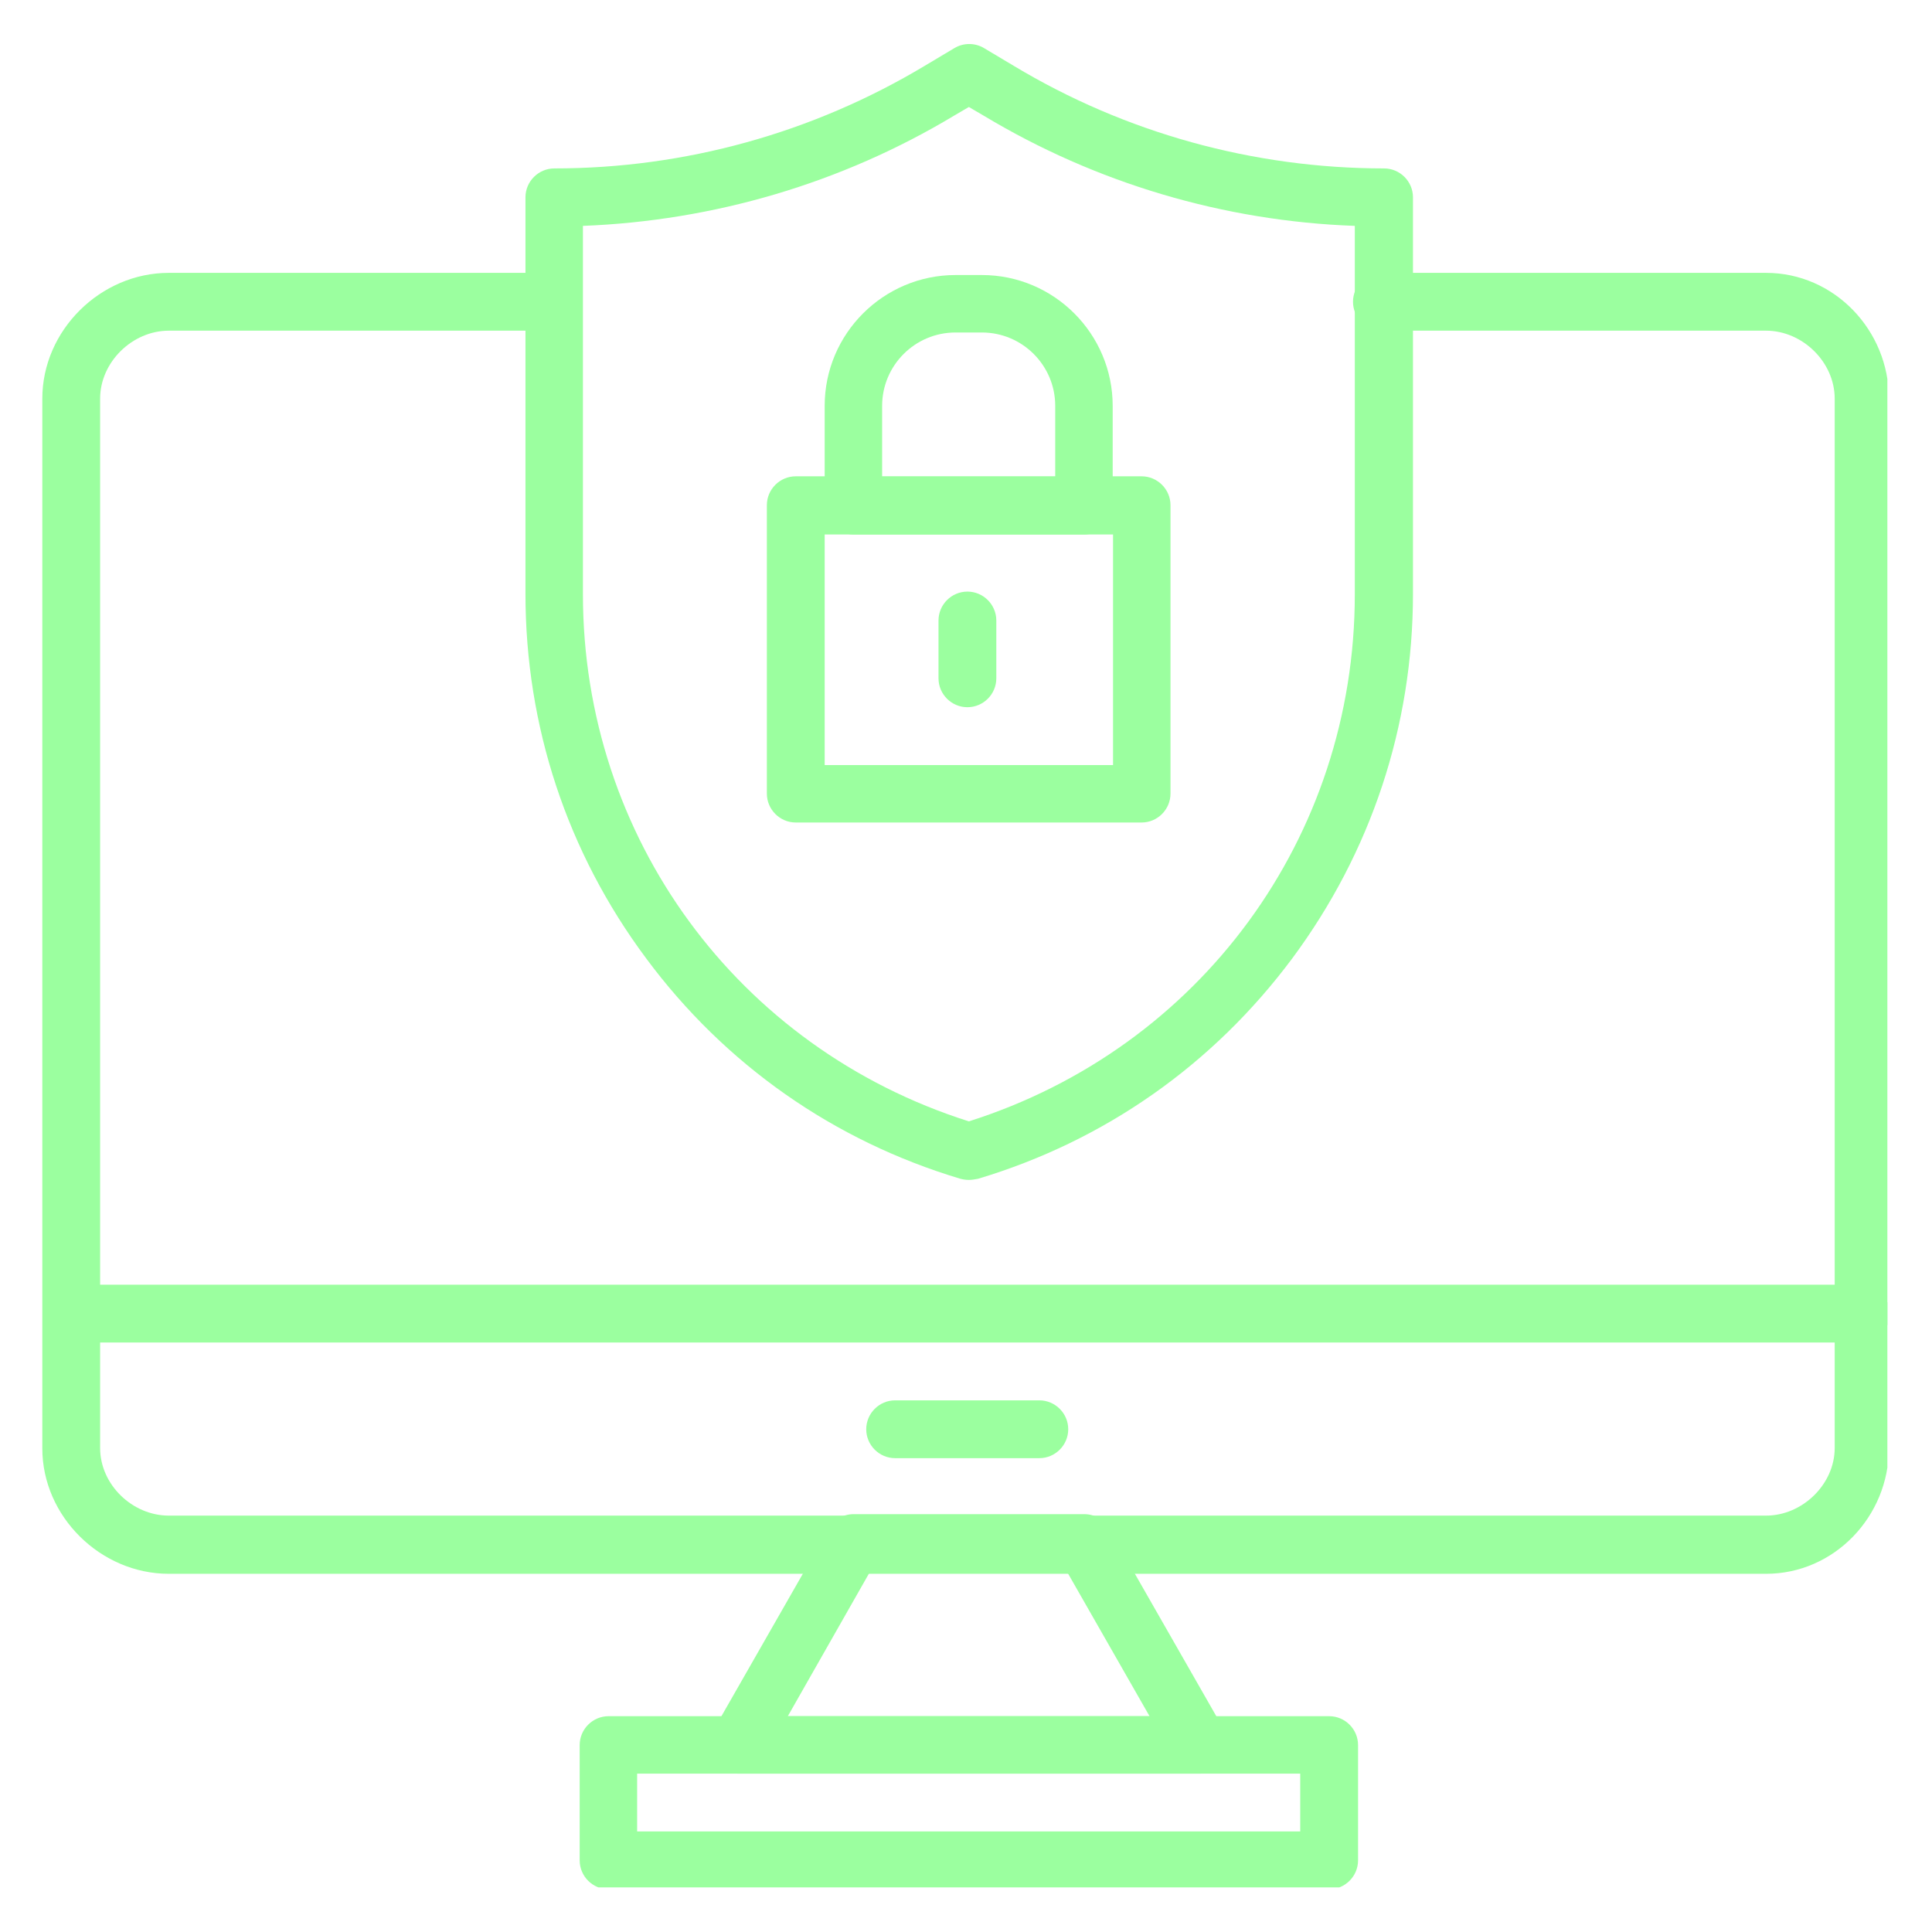
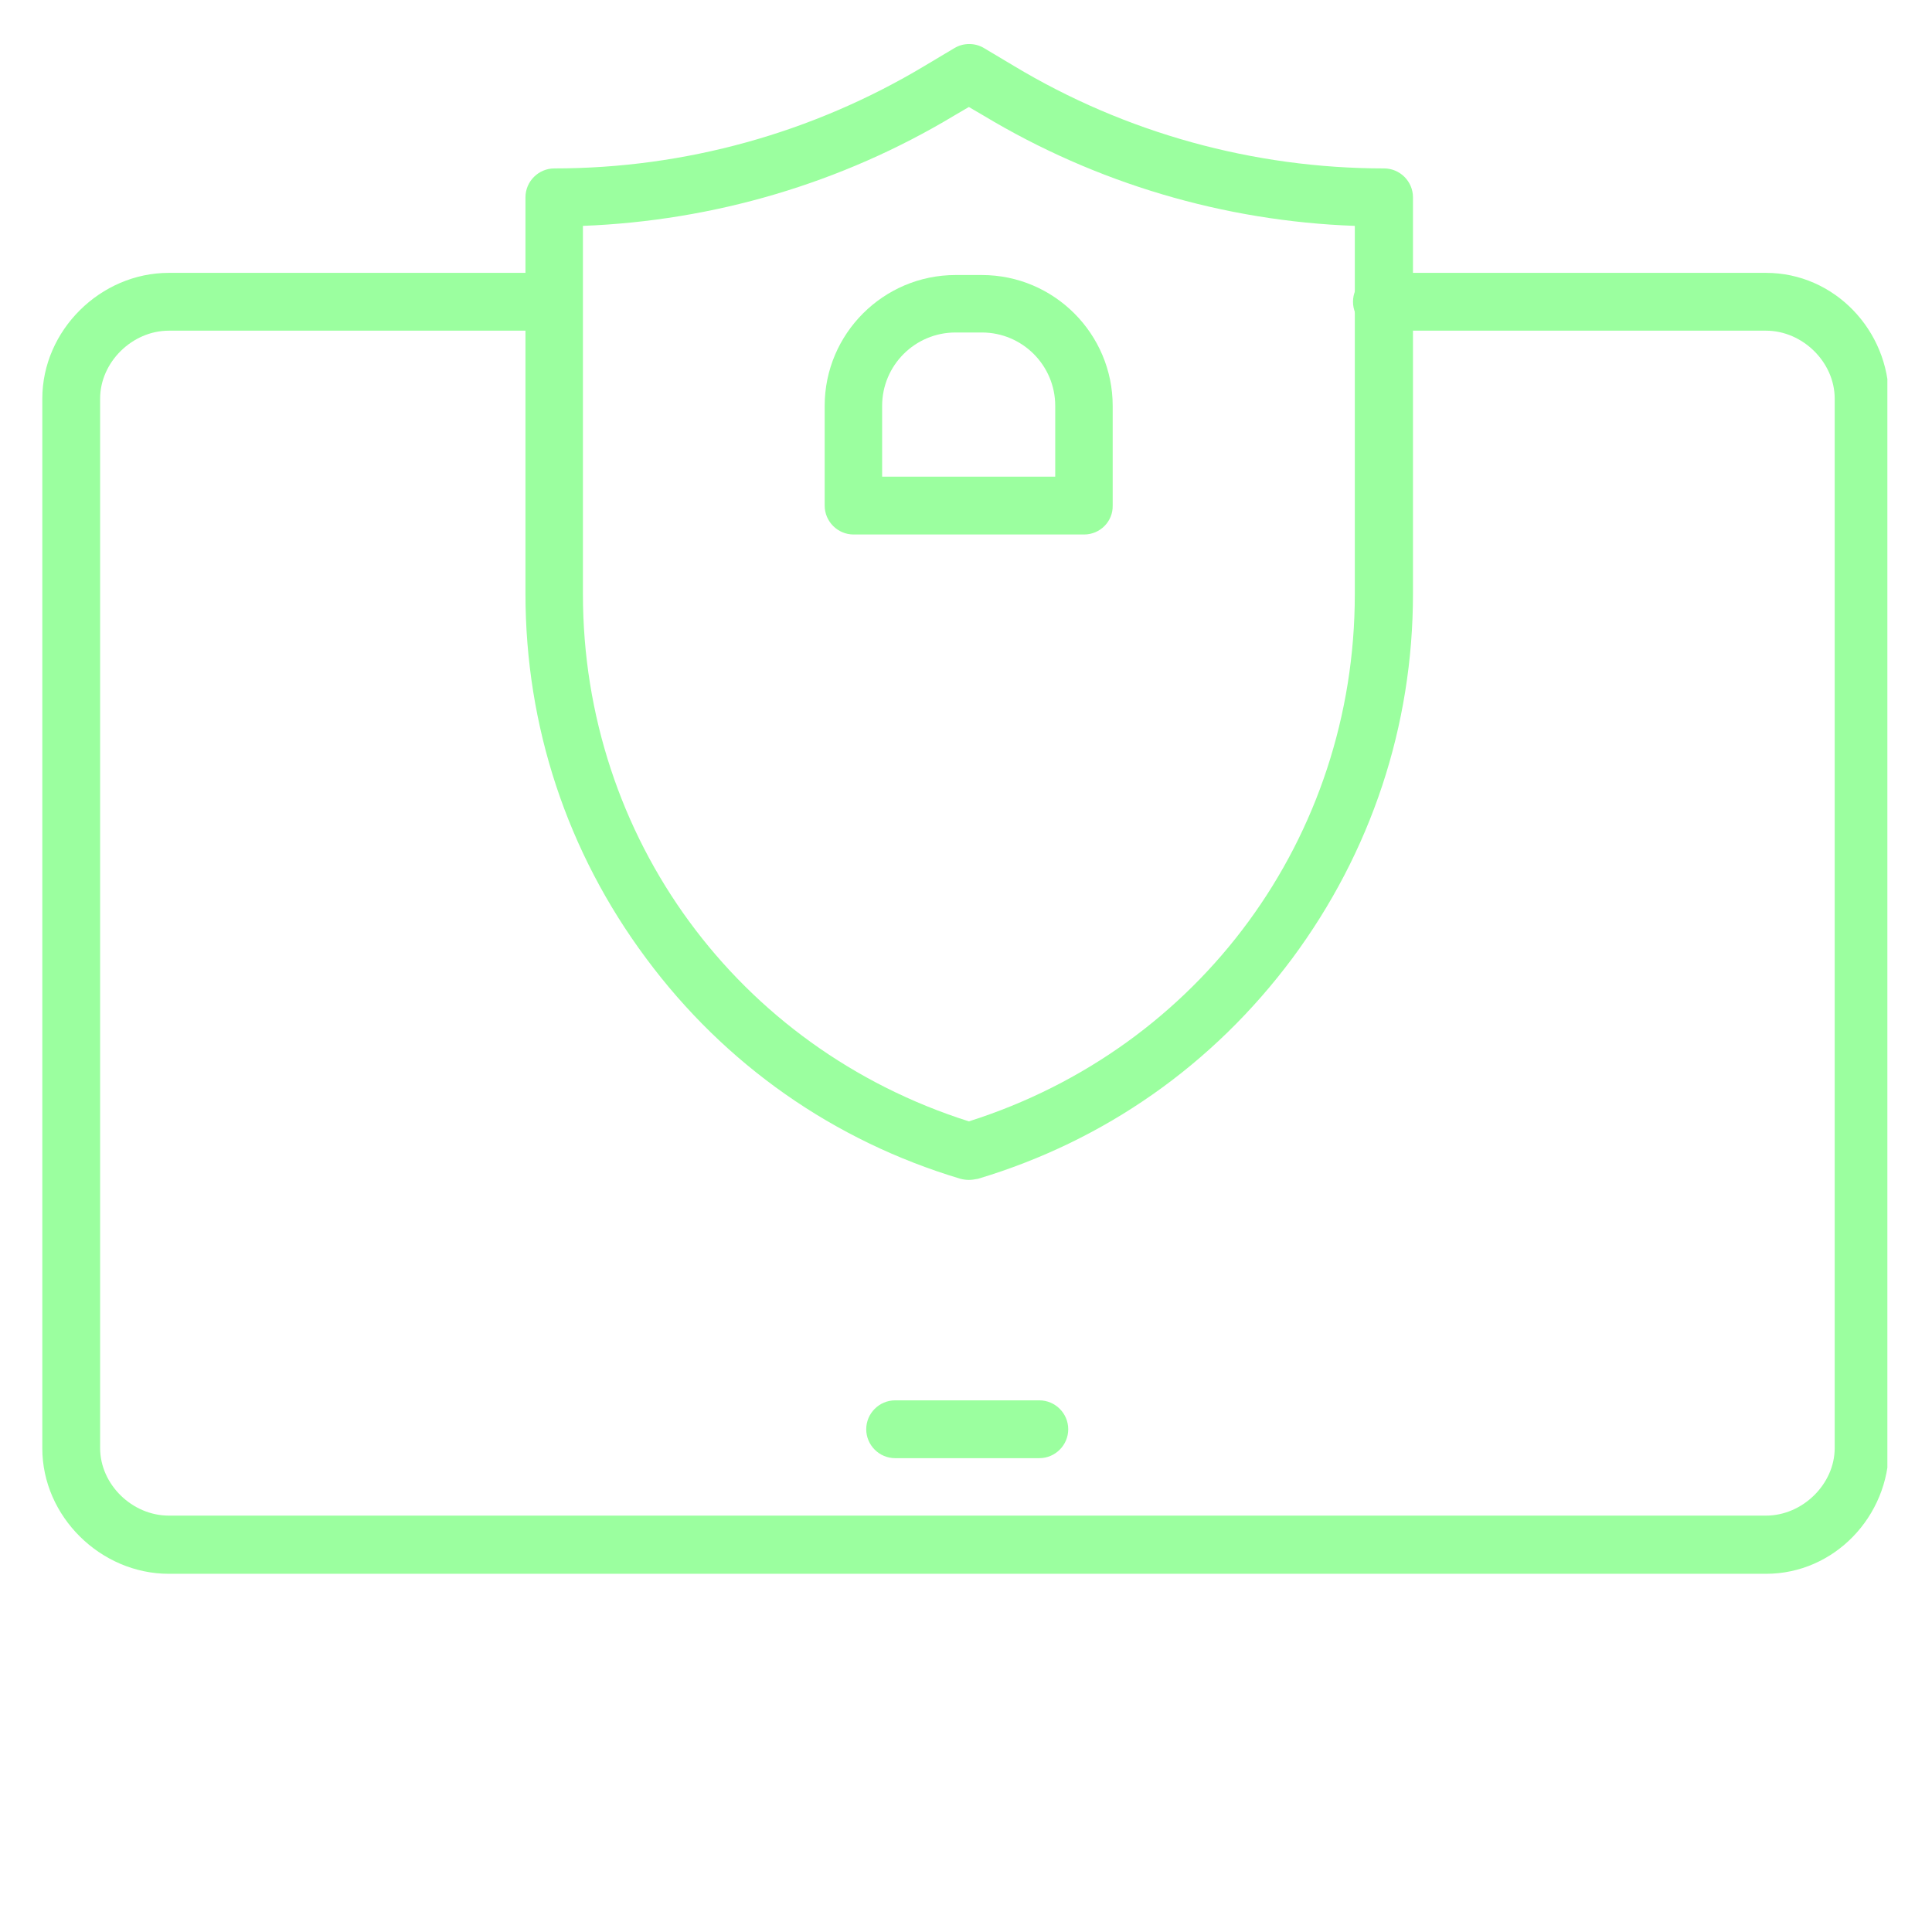
<svg xmlns="http://www.w3.org/2000/svg" width="400" viewBox="0 0 300 300" height="400" preserveAspectRatio="xMidYMid meet">
  <defs>
    <clipPath id="45f154bd15">
      <path d="M 6.57 42 L 293.07 42 L 293.07 245 L 6.57 245 Z M 6.57 42 " clip-rule="nonzero" />
    </clipPath>
    <clipPath id="921974ebc0">
-       <path d="M 6.57 199 L 293.07 199 L 293.07 209 L 6.57 209 Z M 6.57 199 " clip-rule="nonzero" />
-     </clipPath>
+       </clipPath>
    <clipPath id="480749c486">
-       <path d="M 90 266 L 211 266 L 211 293.07 L 90 293.07 Z M 90 266 " clip-rule="nonzero" />
-     </clipPath>
+       </clipPath>
    <clipPath id="327fb10b1e">
      <path d="M 81 6.57 L 220 6.57 L 220 184 L 81 184 Z M 81 6.57 " clip-rule="nonzero" />
    </clipPath>
  </defs>
  <g clip-path="url(#45f154bd15)">
    <path fill="#9bff9f" d="M 274.23 244.379 L 26.211 244.379 C 15.605 244.379 6.57 235.457 6.57 224.906 L 6.57 61.898 C 6.57 51.293 15.605 42.371 26.211 42.371 L 85.859 42.371 C 88.328 42.371 90.348 44.391 90.348 46.859 C 90.348 49.328 88.328 51.348 85.859 51.348 L 26.211 51.348 C 20.543 51.348 15.547 56.23 15.547 61.898 L 15.547 224.852 C 15.547 230.52 20.543 235.344 26.211 235.344 L 274.23 235.344 C 279.898 235.344 284.891 230.461 284.891 224.852 L 284.891 61.898 C 284.891 56.23 279.898 51.348 274.23 51.348 L 214.582 51.348 C 212.113 51.348 210.094 49.328 210.094 46.859 C 210.094 44.391 212.113 42.371 214.582 42.371 L 274.23 42.371 C 284.836 42.371 293.309 51.293 293.309 61.898 L 293.309 224.852 C 293.309 235.457 284.836 244.379 274.23 244.379 Z M 274.23 244.379 " fill-opacity="1" fill-rule="nonzero" />
  </g>
  <g clip-path="url(#921974ebc0)">
    <path fill="#9bff9f" d="M 288.988 208.465 L 11.453 208.465 C 8.98 208.465 6.961 206.445 6.961 203.977 C 6.961 201.508 8.98 199.488 11.453 199.488 L 288.934 199.488 C 291.402 199.488 293.422 201.508 293.422 203.977 C 293.422 206.445 291.457 208.465 288.988 208.465 Z M 288.988 208.465 " fill-opacity="1" fill-rule="nonzero" />
  </g>
-   <path fill="#9bff9f" d="M 186.246 275.41 L 114.645 275.41 C 113.074 275.41 111.559 274.566 110.773 273.164 C 109.984 271.762 109.984 270.078 110.773 268.676 L 128.672 237.363 C 129.457 235.961 130.973 235.117 132.543 235.117 L 168.344 235.117 C 169.973 235.117 171.43 235.961 172.215 237.363 L 190.117 268.676 C 190.902 270.078 190.902 271.762 190.117 273.164 C 189.332 274.566 187.816 275.41 186.246 275.41 Z M 122.332 266.488 L 178.5 266.488 L 165.707 244.098 L 135.07 244.098 Z M 122.332 266.488 " fill-opacity="1" fill-rule="nonzero" />
  <g clip-path="url(#480749c486)">
    <path fill="#9bff9f" d="M 206.391 293.363 L 94.5 293.363 C 92.031 293.363 90.012 291.344 90.012 288.875 L 90.012 270.977 C 90.012 268.508 92.031 266.488 94.5 266.488 L 206.391 266.488 C 208.859 266.488 210.879 268.508 210.879 270.977 L 210.879 288.875 C 210.879 291.344 208.859 293.363 206.391 293.363 Z M 98.934 284.387 L 201.898 284.387 L 201.898 275.41 L 98.934 275.41 Z M 98.934 284.387 " fill-opacity="1" fill-rule="nonzero" />
  </g>
  <path fill="#9bff9f" d="M 161.387 226.422 L 138.996 226.422 C 136.527 226.422 134.508 224.402 134.508 221.934 C 134.508 219.465 136.527 217.445 138.996 217.445 L 161.387 217.445 C 163.855 217.445 165.875 219.465 165.875 221.934 C 165.875 224.402 163.855 226.422 161.387 226.422 Z M 161.387 226.422 " fill-opacity="1" fill-rule="nonzero" />
  <g clip-path="url(#327fb10b1e)">
    <path fill="#9bff9f" d="M 150.445 183.215 C 149.996 183.215 149.602 183.156 149.152 183.047 C 129.457 177.152 112.566 165.312 100.336 148.816 C 88.047 132.32 81.594 112.734 81.594 92.199 L 81.594 30.641 C 81.594 28.172 83.613 26.152 86.082 26.152 C 106.34 26.152 126.203 20.652 143.598 10.215 L 148.199 7.469 C 149.602 6.625 151.398 6.625 152.801 7.469 L 157.402 10.215 C 174.742 20.652 194.66 26.152 214.918 26.152 C 217.387 26.152 219.406 28.172 219.406 30.641 L 219.406 92.199 C 219.406 112.734 212.898 132.32 200.664 148.816 C 188.375 165.312 171.543 177.152 151.848 183.047 C 151.285 183.156 150.836 183.215 150.445 183.215 Z M 90.516 35.074 L 90.516 92.254 C 90.516 130.02 114.531 162.734 150.445 174.125 C 186.355 162.734 210.375 130.02 210.375 92.254 L 210.375 35.074 C 190.059 34.344 170.195 28.453 152.746 17.961 L 150.445 16.613 L 148.145 17.961 C 130.691 28.453 110.828 34.289 90.516 35.074 Z M 90.516 35.074 " fill-opacity="1" fill-rule="nonzero" />
  </g>
-   <path fill="#9bff9f" d="M 177.266 127.719 L 123.566 127.719 C 121.098 127.719 119.078 125.699 119.078 123.23 L 119.078 78.449 C 119.078 75.98 121.098 73.961 123.566 73.961 L 177.266 73.961 C 179.734 73.961 181.754 75.98 181.754 78.449 L 181.754 123.23 C 181.754 125.699 179.734 127.719 177.266 127.719 Z M 128.055 118.797 L 172.832 118.797 L 172.832 82.996 L 128.055 82.996 Z M 128.055 118.797 " fill-opacity="1" fill-rule="nonzero" />
  <path fill="#9bff9f" d="M 168.344 82.996 L 132.543 82.996 C 130.074 82.996 128.055 80.977 128.055 78.508 L 128.055 63.02 C 128.055 51.797 137.203 42.707 148.367 42.707 L 152.465 42.707 C 163.688 42.707 172.777 51.852 172.777 63.02 L 172.777 78.508 C 172.832 80.977 170.812 82.996 168.344 82.996 Z M 136.977 74.02 L 163.855 74.02 L 163.855 63.02 C 163.855 56.734 158.75 51.629 152.465 51.629 L 148.367 51.629 C 142.082 51.629 136.977 56.734 136.977 63.02 Z M 136.977 74.02 " fill-opacity="1" fill-rule="nonzero" />
-   <path fill="#9bff9f" d="M 150.219 109.816 C 147.75 109.816 145.73 107.797 145.73 105.328 L 145.73 96.352 C 145.73 93.883 147.75 91.863 150.219 91.863 C 152.688 91.863 154.707 93.883 154.707 96.352 L 154.707 105.328 C 154.707 107.797 152.688 109.816 150.219 109.816 Z M 150.219 109.816 " fill-opacity="1" fill-rule="nonzero" />
</svg>